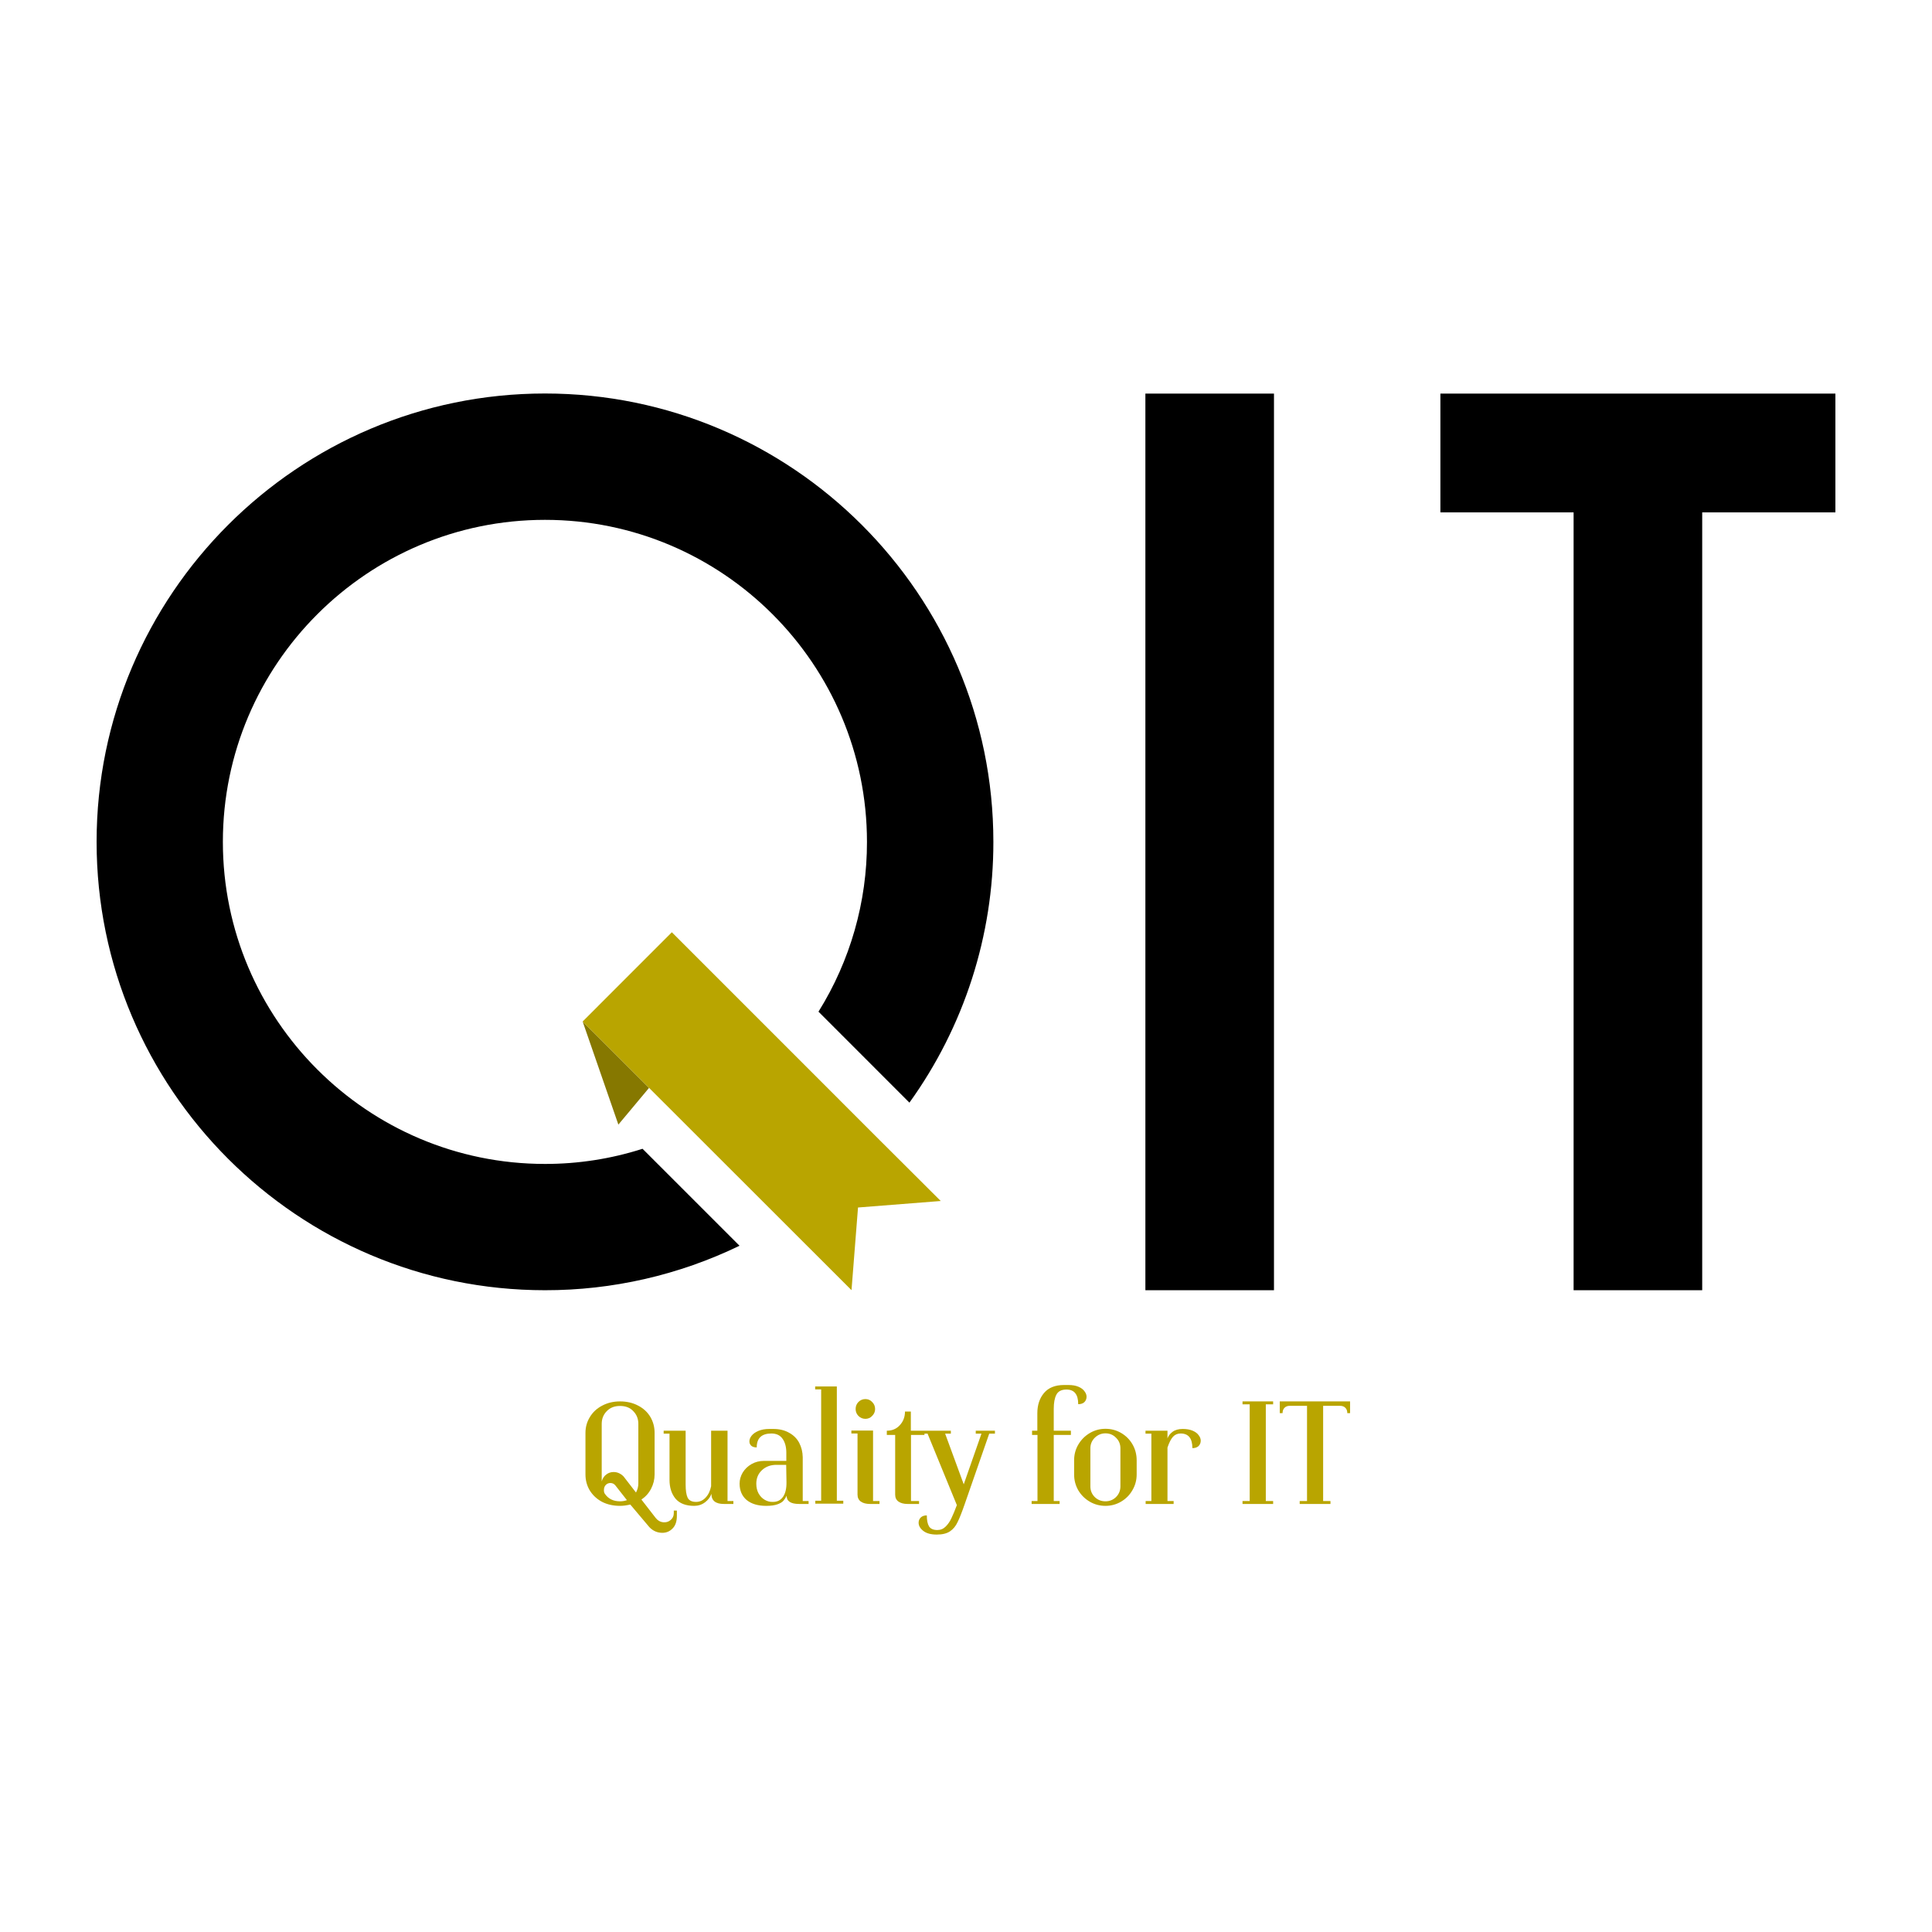
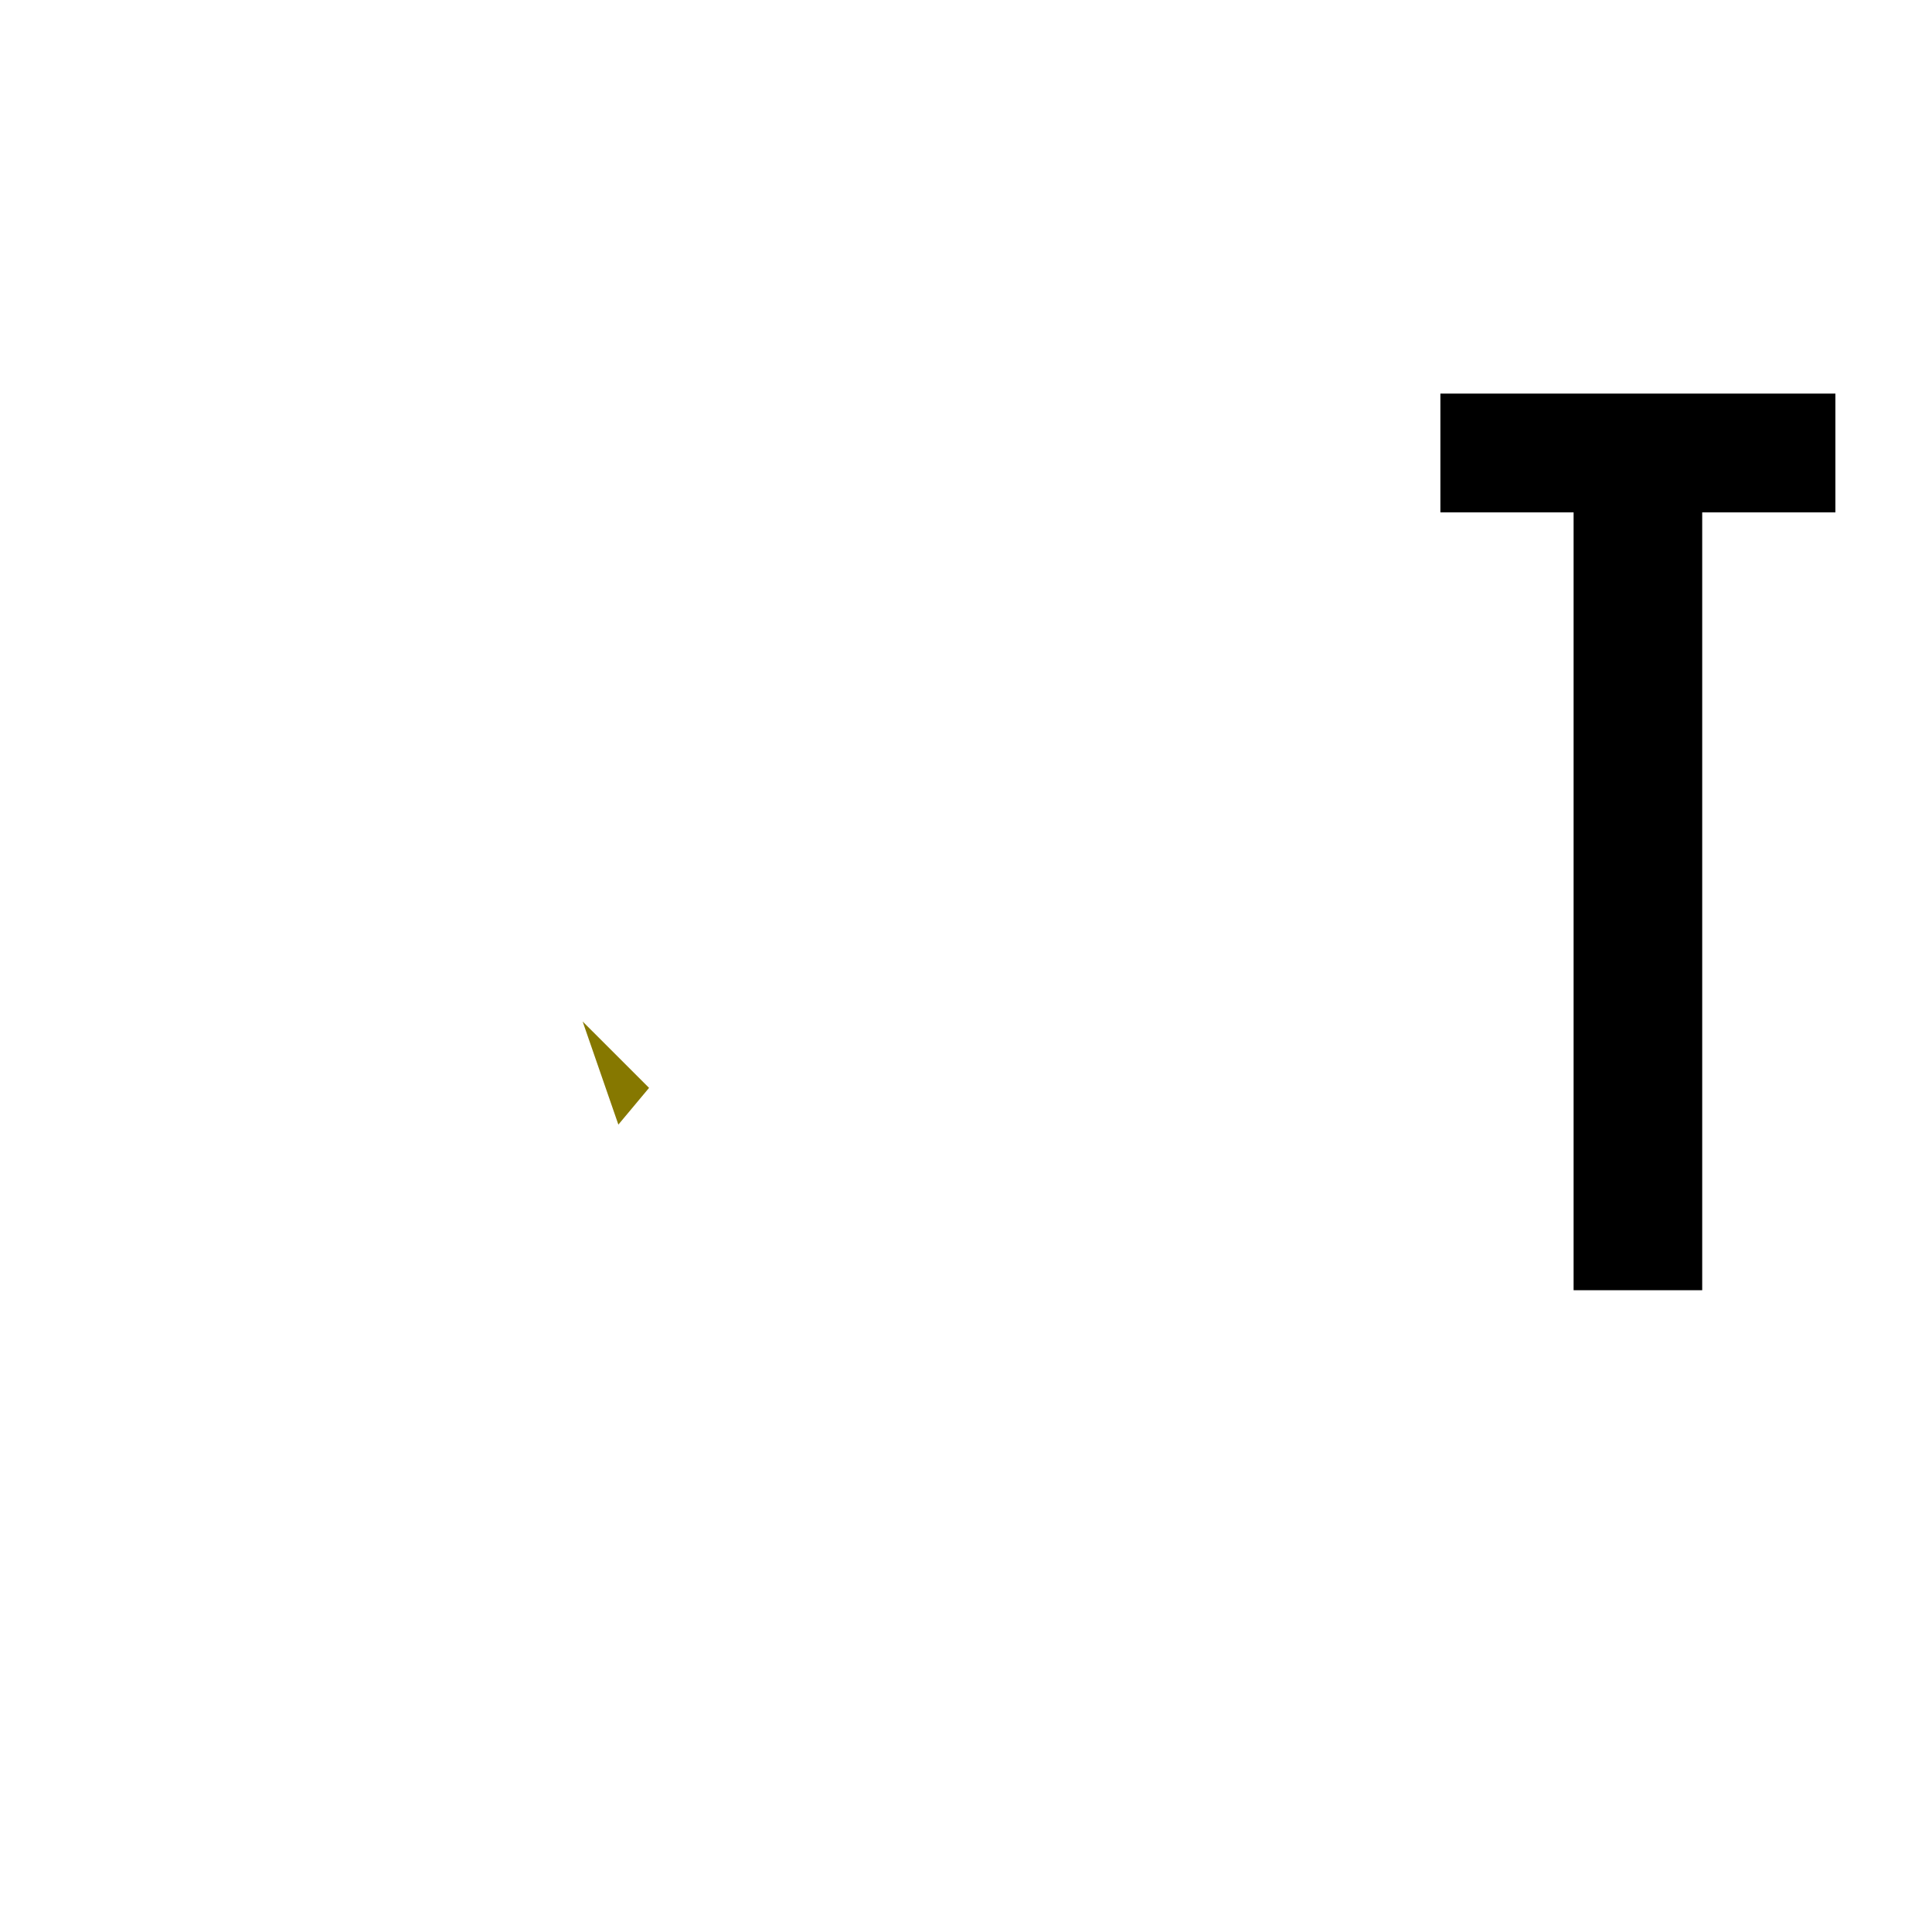
<svg xmlns="http://www.w3.org/2000/svg" width="1200" height="1200" version="1.1" viewBox="0 0 1200 1200">
  <g>
-     <path d="m791.29 801.38h-79.87v-556.91h79.87z" />
    <path d="M1140 244.47V318.25H1057.27V801.38H977.39V318.25H894.65V244.47H1140Z" />
-     <path d="m338.49 244.41c-153.56 0-278.49 124.91-278.49 278.48s124.93 278.49 278.49 278.49c41.851 0.053 83.168-9.39 120.84-27.62l-60.23-60.23c-19.593 6.262-40.041 9.437-60.61 9.41-110.31 0-200.06-89.75-200.06-200.05s89.75-200 200.06-200 200 89.74 200 200.05c0.049 37.272-10.385 73.806-30.11 105.43l3.26 3.26 53.22 53.24c33.964-47.176 52.207-103.85 52.14-161.98 0-153.57-124.95-278.48-278.51-278.48z" />
  </g>
  <path d="m361.89 634.47 22.19 64.04 19.06-22.81" fill="#867800" />
-   <path d="m584.31 745.96-51.38 4.04-4.04 51.35-167-166.88 55.4-55.43 73.46 73.46 55.55 55.57 38.01 37.89z" fill="#B9A500" />
-   <path d="m403.31 948.51c2.245 2.366 4.944 3.549 8.098 3.549 2.548 0 4.702-0.94 6.461-2.821 1.759-1.819 2.608-4.519 2.547-8.098v-2.911h-1.91v1.637c0 1.76-0.668 3.185-2.002 4.277-1.274 1.092-2.821 1.547-4.641 1.365-1.819-0.182-3.366-1.092-4.64-2.73l-8.826-11.374c2.608-1.759 4.61-4.003 6.005-6.733 1.456-2.79 2.184-5.763 2.184-8.917v-25.75c0-3.64-0.88-6.946-2.639-9.918s-4.276-5.308-7.552-7.006c-3.276-1.759-7.037-2.639-11.283-2.639-4.125 0-7.825 0.88-11.101 2.639-3.275 1.698-5.823 4.064-7.643 7.097-1.819 2.972-2.729 6.248-2.729 9.827v25.75c0 3.64 0.879 6.946 2.638 9.918 1.82 2.972 4.338 5.338 7.552 7.097 3.276 1.699 7.037 2.548 11.283 2.548 1.941 0 4.064-0.273 6.37-0.819l11.828 14.012zm-16.014-31.482c-1.82-1.82-3.882-2.73-6.187-2.73-1.699 0-3.215 0.516-4.55 1.547-1.334 0.971-2.275 2.396-2.821 4.277v-35.76c0-3.093 1.032-5.702 3.094-7.825 2.063-2.183 4.823-3.275 8.28-3.275 3.519 0 6.279 1.092 8.28 3.275 2.063 2.123 3.094 4.732 3.094 7.825v37.033c0 1.942-0.485 3.822-1.456 5.642l-7.734-10.009zm2.093 14.74c-1.335 0.486-2.76 0.728-4.277 0.728-4.185 0-7.34-1.577-9.463-4.731-0.364-0.546-0.546-1.274-0.546-2.184 0-1.395 0.395-2.487 1.183-3.276 0.789-0.788 1.729-1.183 2.821-1.183 1.213 0 2.214 0.455 3.003 1.365l7.279 9.281zm66.134 2.366h-5.914c-5.157 0-7.735-2.093-7.735-6.278-0.728 2.062-2.062 3.821-4.003 5.277s-4.186 2.184-6.733 2.184c-5.157 0-9.008-1.486-11.556-4.459-2.487-3.033-3.731-6.915-3.731-11.646v-28.753h-3.639v-1.82h13.648v33.393c0 3.761 0.425 6.521 1.274 8.28 0.91 1.699 2.639 2.548 5.186 2.548 2.305 0 4.277-0.879 5.915-2.639 1.698-1.759 2.851-4.124 3.457-7.097v-34.485h10.191v43.675h3.64v1.82zm40.797 0c-5.156 0-7.734-1.698-7.734-5.095-0.546 1.152-1.183 2.153-1.911 3.002-0.667 0.849-1.881 1.608-3.64 2.275s-4.155 1.001-7.188 1.001c-5.095 0-9.129-1.213-12.102-3.64-2.911-2.487-4.367-5.884-4.367-10.191 0-2.365 0.637-4.64 1.911-6.824 1.334-2.184 3.154-3.943 5.459-5.277 2.305-1.335 4.913-2.002 7.825-2.002h13.831v-5.005c0-3.578-0.759-6.46-2.275-8.644-1.517-2.244-3.852-3.366-7.006-3.366-6.066 0-9.099 2.881-9.099 8.644-1.456 0-2.578-0.334-3.367-1.001-0.789-0.728-1.183-1.638-1.183-2.73 0-1.213 0.455-2.396 1.365-3.548 0.971-1.214 2.396-2.214 4.277-3.003 1.88-0.789 4.124-1.183 6.733-1.183h2.457c3.821 0 7.097 0.789 9.826 2.366 2.791 1.516 4.884 3.609 6.279 6.278s2.123 5.642 2.184 8.917v27.206h3.639v1.82h-5.914zm-13.74-24.294c-3.761-0.061-6.854 1.031-9.281 3.275-2.365 2.184-3.548 5.005-3.548 8.462 0 2.305 0.485 4.338 1.456 6.097 0.97 1.698 2.244 3.002 3.821 3.912s3.215 1.335 4.914 1.274c2.729 0.061 4.852-0.97 6.369-3.094 1.516-2.123 2.244-5.186 2.184-9.19l-0.182-10.736h-5.733zm27.462-46.86v69.152h-3.639v1.82h17.379v-1.82h-4.004v-70.972h-13.466v1.82h3.73zm27.496 18.289c-1.698 0-3.154-0.607-4.367-1.82-1.153-1.213-1.729-2.639-1.729-4.277 0-1.698 0.576-3.154 1.729-4.367 1.213-1.213 2.669-1.82 4.367-1.82 1.638 0 3.033 0.607 4.186 1.82 1.213 1.213 1.82 2.669 1.82 4.367 0 1.638-0.607 3.064-1.82 4.277-1.153 1.213-2.548 1.82-4.186 1.82zm-4.913 9.099v37.943c0 1.941 0.697 3.397 2.093 4.367 1.395 0.971 3.275 1.456 5.641 1.456h5.914v-1.82h-4.003v-43.766h-13.467v1.82h3.822zm41.578-1.729h-8.462v-11.92h-3.64c0 3.337-1.061 6.157-3.184 8.462-2.063 2.305-4.762 3.458-8.098 3.458v2.639h5.186v37.033c0 1.941 0.698 3.397 2.093 4.367 1.395 0.971 3.275 1.456 5.641 1.456h7.097v-1.82h-5.004v-41.036h8.371v-2.639zm20.119 46.223c-1.274 3.397-2.396 6.096-3.367 8.098-0.91 2.002-2.093 3.731-3.549 5.186-1.455 1.456-3.184 2.184-5.186 2.184-2.487 0-4.216-0.758-5.186-2.275-0.91-1.516-1.365-3.791-1.365-6.824-1.577 0-2.821 0.425-3.731 1.274-0.91 0.91-1.365 2.002-1.365 3.276 0 1.88 0.971 3.579 2.912 5.095 1.941 1.517 4.731 2.275 8.371 2.275 3.458 0 6.187-0.667 8.189-2.002 2.002-1.334 3.579-3.245 4.732-5.732 1.213-2.427 2.699-6.188 4.458-11.283l15.195-43.675h3.549v-1.82h-11.92v1.82h3.549l-11.01 31.482-11.555-31.482h3.548v-1.82h-18.107v1.82h3.64l18.198 44.403zm60.181-59.781c0-3.821 0.546-6.763 1.638-8.826 1.092-2.123 3.185-3.184 6.278-3.184 4.853 0 7.279 3.033 7.279 9.099 1.638 0 2.912-0.425 3.822-1.274 0.91-0.91 1.365-2.032 1.365-3.367 0-1.152-0.425-2.274-1.274-3.366-0.789-1.153-2.032-2.093-3.731-2.821-1.698-0.728-3.761-1.092-6.187-1.092h-2.821c-5.459 0-9.584 1.638-12.374 4.914-2.791 3.275-4.186 7.491-4.186 12.647v10.828h-3.275v2.639h3.366v41.036h-3.639v1.82h17.379v-1.82h-3.64v-41.036h10.646v-2.639h-10.646v-13.558zm12.651 40.673c0 3.579 0.849 6.855 2.548 9.827 1.759 2.972 4.125 5.338 7.097 7.097 2.973 1.759 6.248 2.639 9.827 2.639 3.518 0 6.764-0.88 9.736-2.639s5.308-4.125 7.006-7.097c1.759-2.972 2.639-6.248 2.639-9.827v-8.735c0-3.579-0.849-6.855-2.548-9.827-1.698-2.972-4.034-5.338-7.006-7.097s-6.248-2.639-9.827-2.639c-3.518 0-6.763 0.88-9.736 2.639-2.972 1.759-5.338 4.125-7.097 7.097s-2.639 6.248-2.639 9.827v8.735zm10.1-16.196c0-2.548 0.91-4.732 2.73-6.551 1.88-1.82 4.094-2.73 6.642-2.73 2.608 0 4.792 0.91 6.551 2.73 1.82 1.759 2.73 3.942 2.73 6.551v23.657c0 2.609-0.91 4.823-2.73 6.642-1.819 1.76-4.003 2.639-6.551 2.639-2.608 0-4.822-0.879-6.642-2.639-1.82-1.819-2.73-4.033-2.73-6.642v-23.657zm51.71 32.756v1.82h-17.379v-1.82h3.549v-41.855h-3.64v-1.82h13.649v4.822c0.485-1.516 1.516-2.881 3.093-4.094 1.638-1.213 3.761-1.82 6.37-1.82 2.426 0 4.488 0.364 6.187 1.092 1.698 0.728 2.942 1.668 3.73 2.821 0.85 1.092 1.274 2.214 1.274 3.366 0 1.335-0.455 2.457-1.365 3.367-0.909 0.849-2.183 1.274-3.821 1.274 0-6.066-2.427-9.099-7.279-9.099-1.941 0-3.519 0.667-4.732 2.002-1.213 1.273-2.366 3.518-3.457 6.733v33.211h3.821zm61.803 1.82h-19.017v-1.82h4.459v-60.053h-4.459v-1.82h19.017v1.82h-4.55v60.053h4.55v1.82zm5.85-56.414c0-1.395 0.395-2.487 1.183-3.275 0.789-0.85 1.911-1.274 3.367-1.274h10.646v59.143h-4.55v1.82h19.108v-1.82h-4.549v-59.143h10.463c1.456 0 2.578 0.424 3.367 1.274 0.789 0.788 1.183 1.88 1.183 3.275h1.729v-7.279h-43.675v7.279h1.728z" fill="#B9A500" />
</svg>